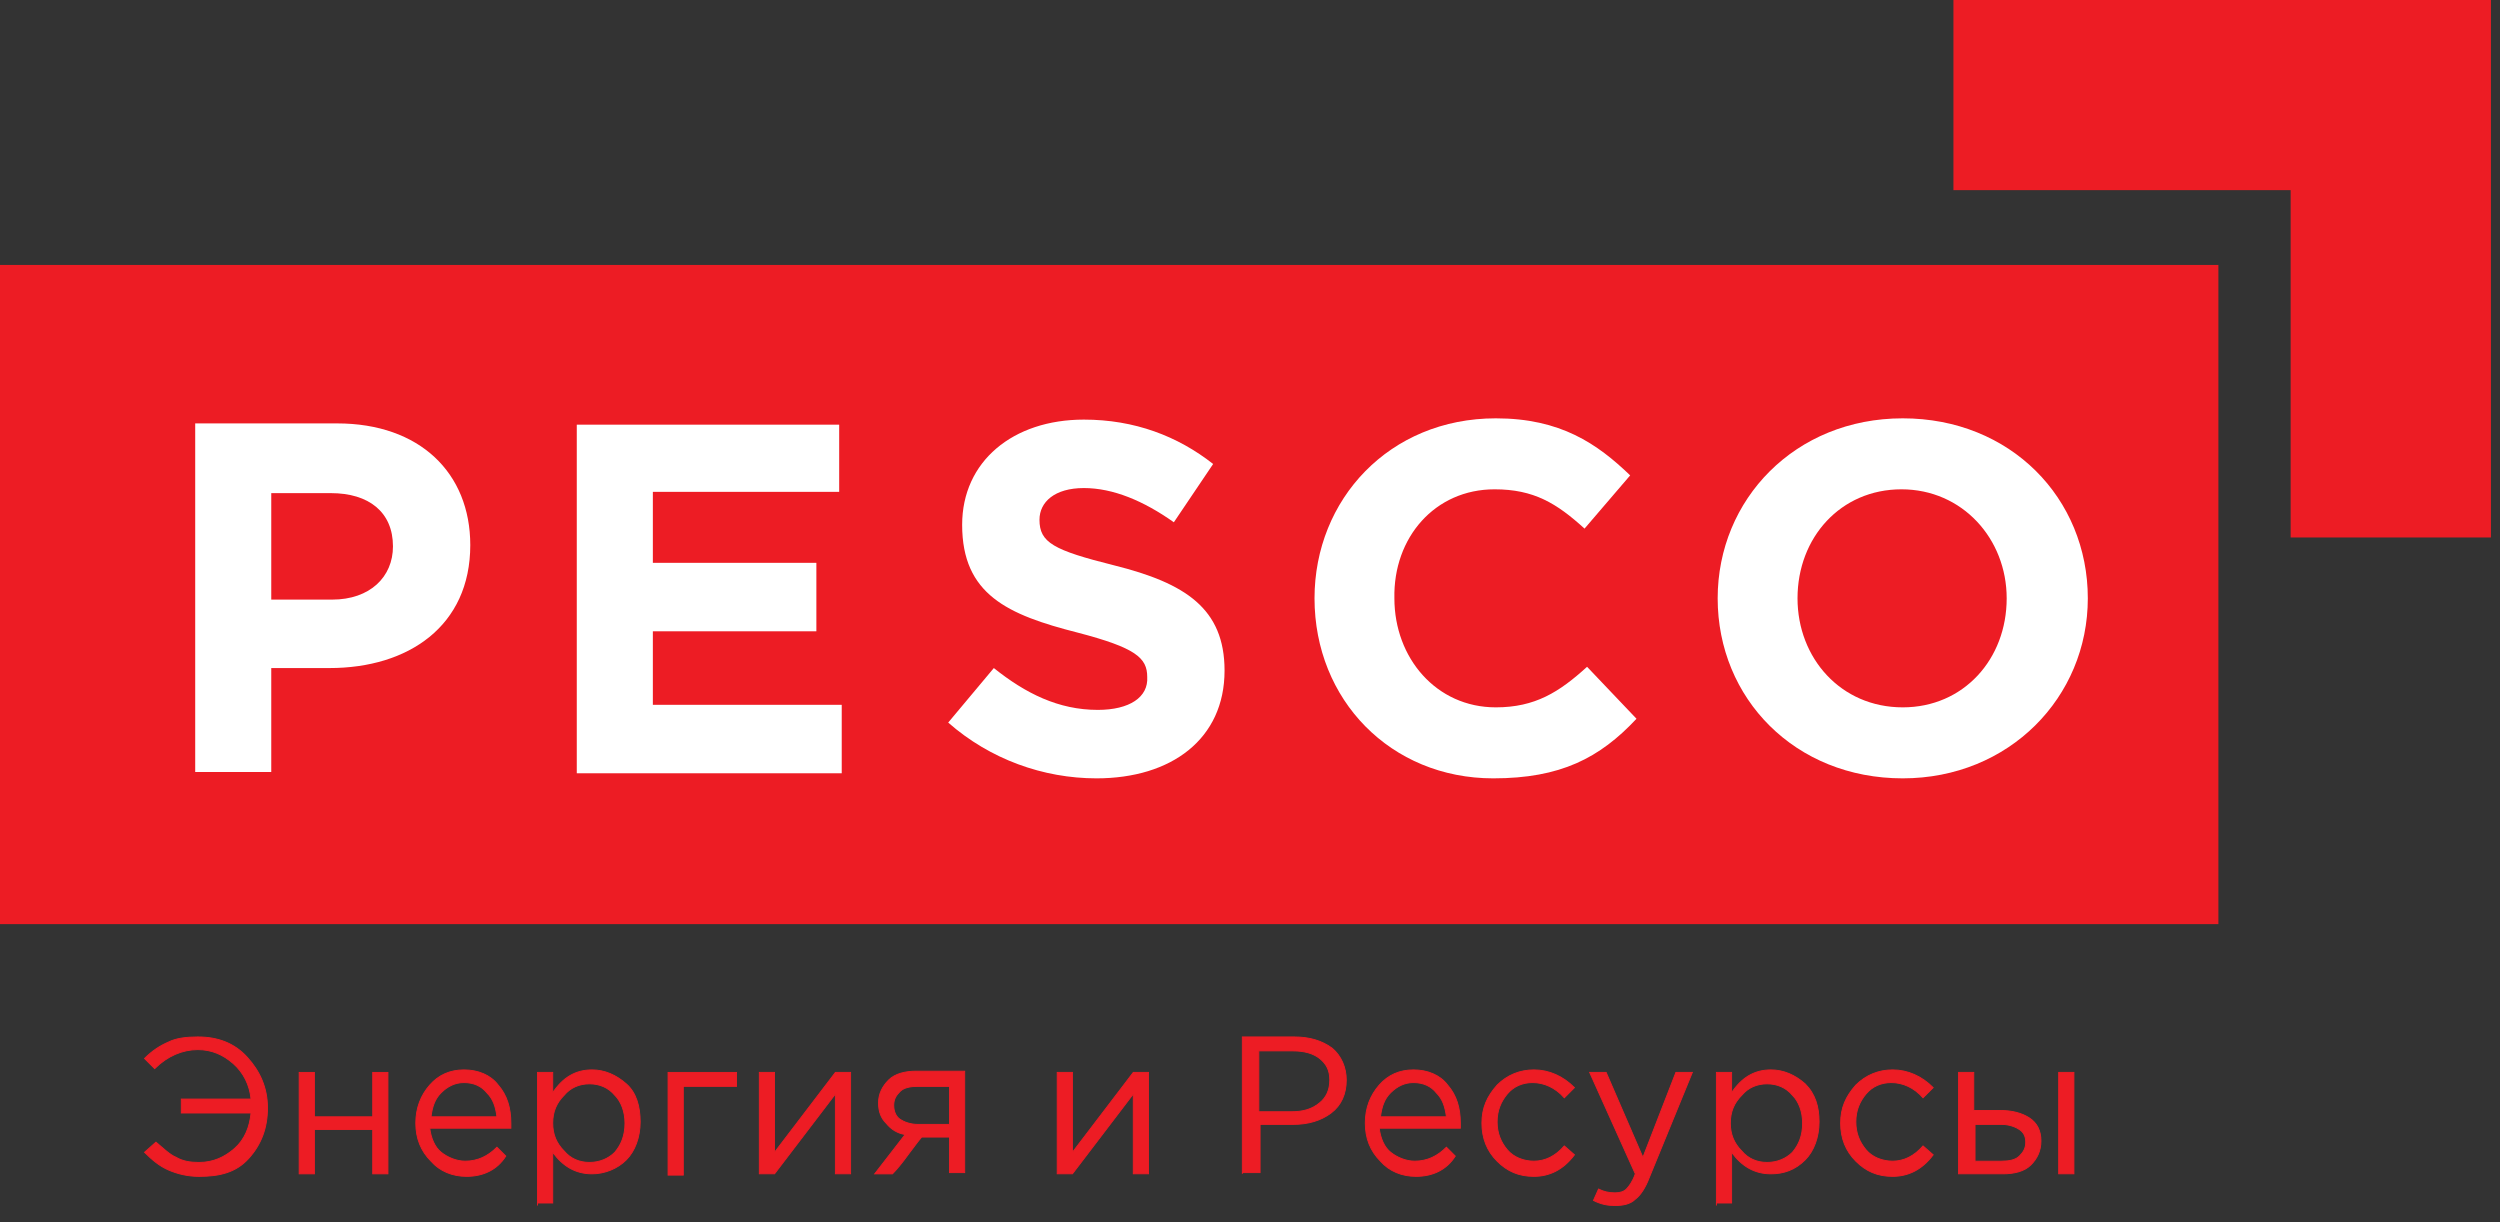
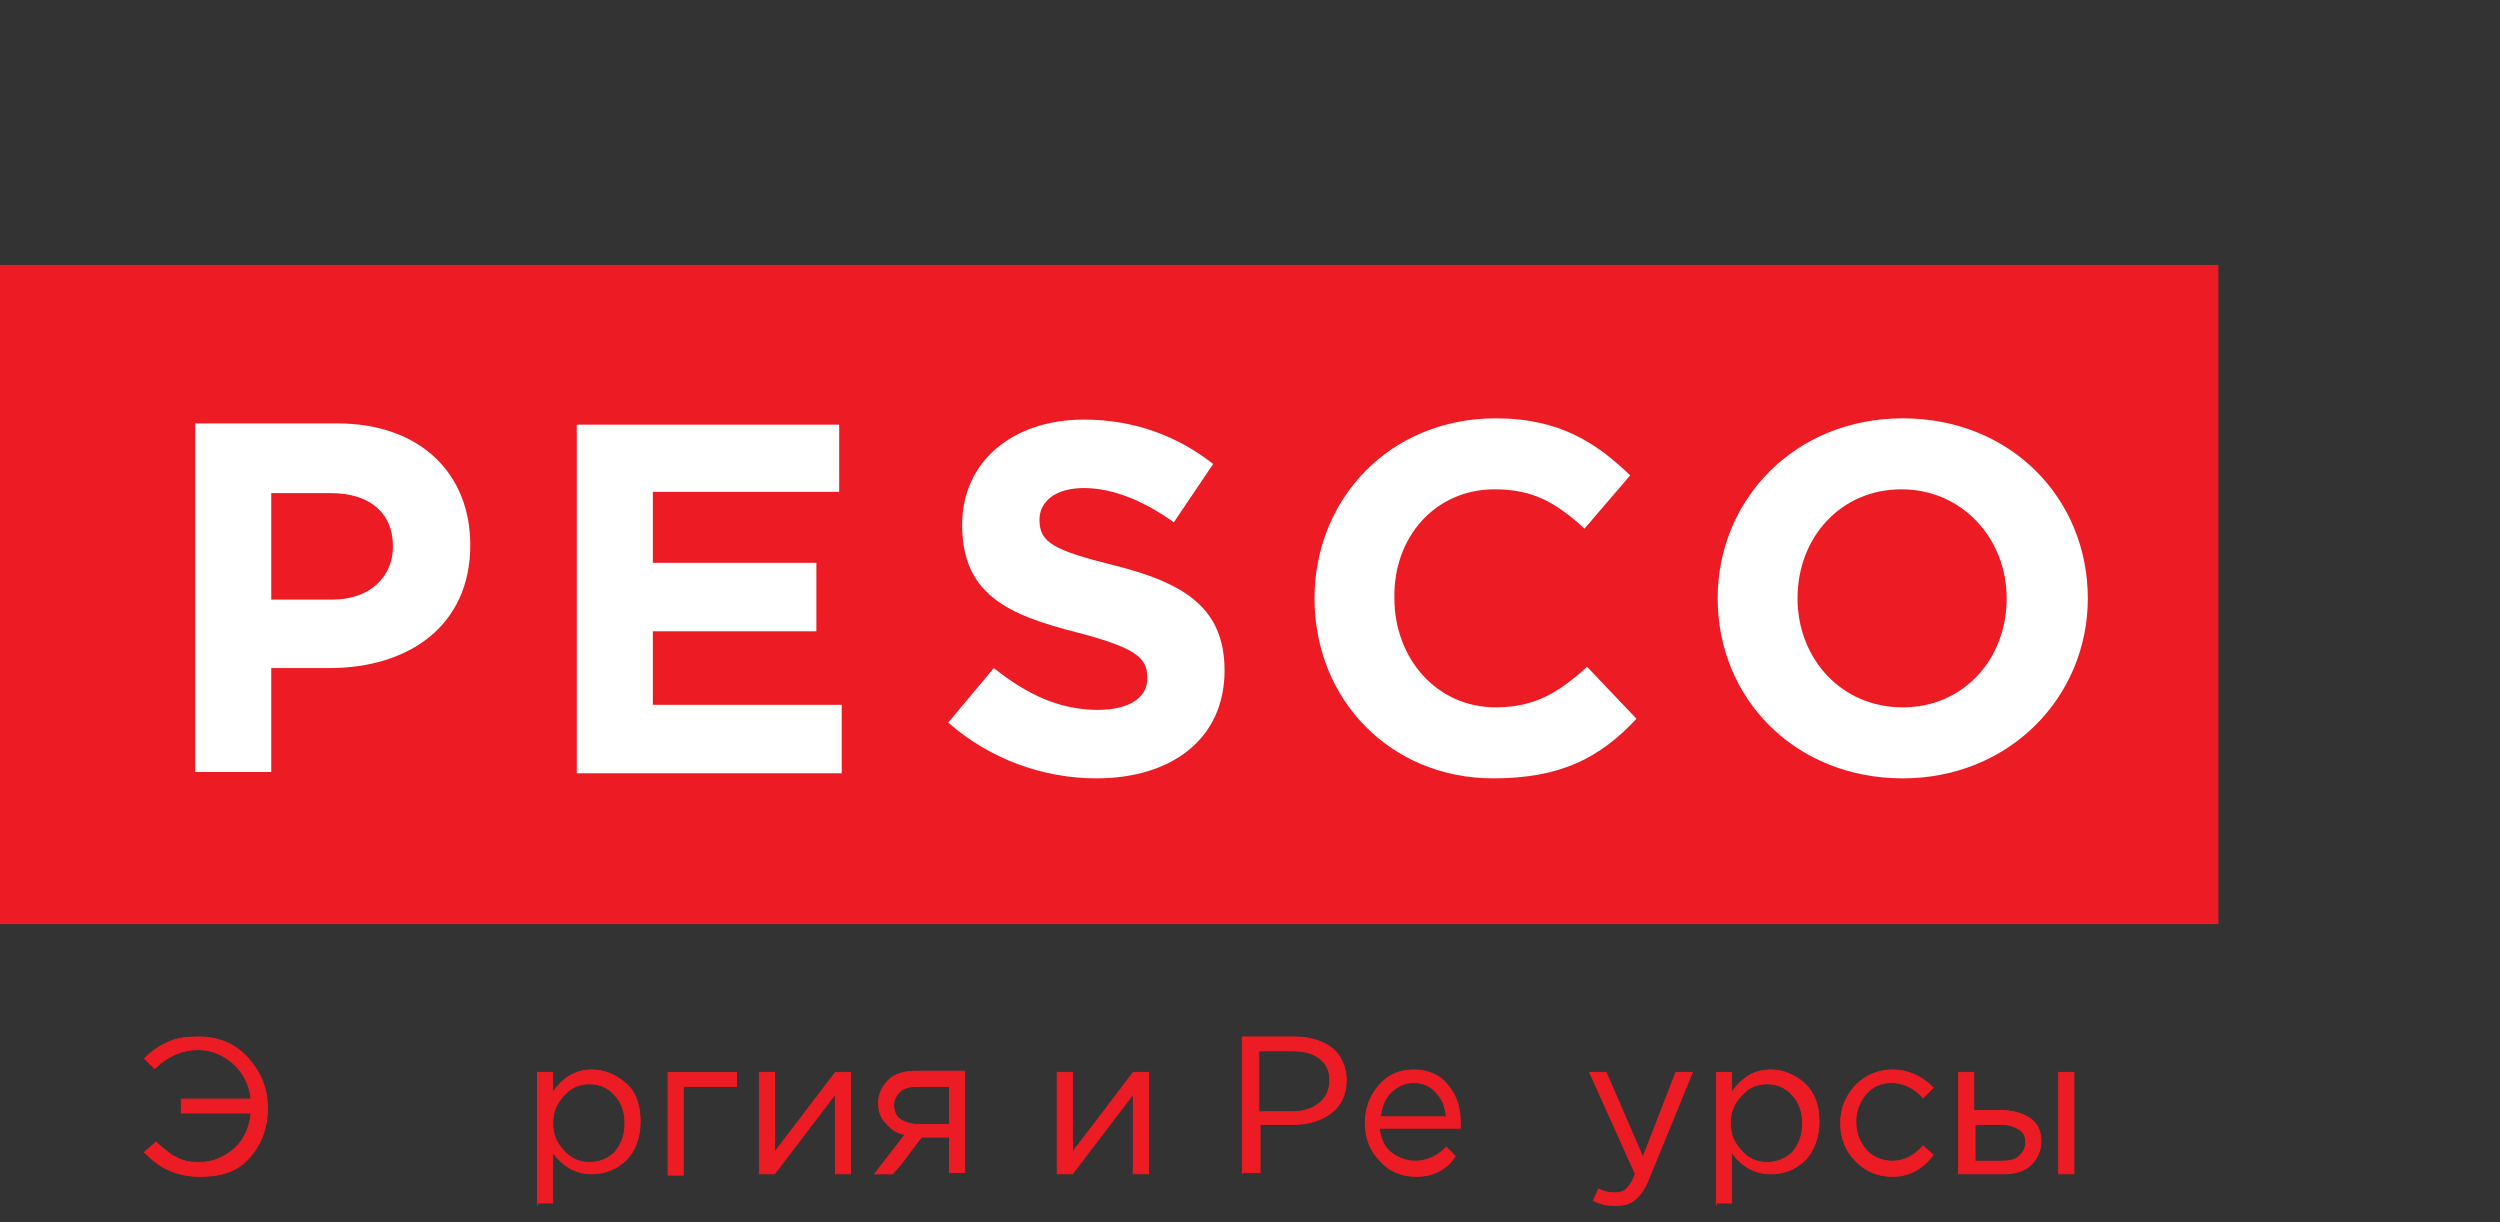
<svg xmlns="http://www.w3.org/2000/svg" width="135" height="66" viewBox="0 0 135 66" fill="none">
  <rect x="0" y="0" width="135" height="66" fill="#333333" stroke="none" />
  <path d="M10.748 63.525C10.132 63.525 9.584 63.388 9.105 63.182C8.626 62.977 8.215 62.635 7.805 62.224L8.421 61.676C8.831 62.019 9.174 62.361 9.516 62.498C9.858 62.703 10.269 62.772 10.748 62.772C11.501 62.772 12.117 62.498 12.665 62.019C13.213 61.539 13.486 60.855 13.555 60.102H9.79V59.349H13.555C13.486 58.596 13.144 57.911 12.596 57.432C12.049 56.953 11.433 56.679 10.68 56.679C9.858 56.679 9.037 57.021 8.352 57.706L7.805 57.158C8.215 56.748 8.626 56.474 9.105 56.268C9.516 56.063 10.064 55.995 10.68 55.995C11.775 55.995 12.665 56.337 13.349 57.09C14.034 57.843 14.445 58.733 14.445 59.828C14.445 60.923 14.102 61.813 13.418 62.566C12.733 63.319 11.843 63.525 10.748 63.525Z" fill="#ED1C24" stroke="#ED1C24" stroke-width="0.05" stroke-miterlimit="10" />
-   <path d="M16.156 63.387V57.911H16.978V60.307H20.127V57.911H20.948V63.387H20.127V60.992H16.978V63.387H16.156Z" fill="#ED1C24" stroke="#ED1C24" stroke-width="0.05" stroke-miterlimit="10" />
-   <path d="M25.191 63.524C24.438 63.524 23.754 63.25 23.275 62.703C22.727 62.155 22.453 61.47 22.453 60.649C22.453 59.828 22.727 59.143 23.206 58.595C23.685 58.048 24.301 57.774 25.054 57.774C25.807 57.774 26.492 58.048 26.903 58.595C27.382 59.143 27.587 59.828 27.587 60.649C27.587 60.786 27.587 60.854 27.587 60.923H23.206C23.275 61.47 23.48 61.95 23.822 62.223C24.164 62.497 24.644 62.703 25.123 62.703C25.807 62.703 26.355 62.429 26.834 61.95L27.313 62.429C26.834 63.182 26.081 63.524 25.191 63.524ZM23.275 60.307H26.834C26.766 59.759 26.629 59.348 26.287 59.006C26.013 58.664 25.602 58.459 25.054 58.459C24.575 58.459 24.164 58.664 23.822 59.006C23.48 59.348 23.343 59.759 23.275 60.307Z" fill="#ED1C24" stroke="#ED1C24" stroke-width="0.05" stroke-miterlimit="10" />
  <path d="M29.025 65.098V57.911H29.847V59.006C30.395 58.185 31.079 57.774 31.969 57.774C32.653 57.774 33.27 58.048 33.817 58.527C34.365 59.006 34.57 59.759 34.57 60.581C34.57 61.402 34.296 62.155 33.817 62.634C33.338 63.113 32.653 63.387 31.969 63.387C31.079 63.387 30.395 62.976 29.847 62.223V64.962H29.025V65.098ZM31.832 62.771C32.38 62.771 32.859 62.566 33.201 62.223C33.543 61.813 33.749 61.334 33.749 60.649C33.749 60.033 33.543 59.485 33.201 59.143C32.859 58.732 32.38 58.527 31.832 58.527C31.284 58.527 30.805 58.732 30.463 59.143C30.052 59.554 29.847 60.033 29.847 60.649C29.847 61.265 30.052 61.744 30.463 62.155C30.805 62.566 31.284 62.771 31.832 62.771Z" fill="#ED1C24" stroke="#ED1C24" stroke-width="0.05" stroke-miterlimit="10" />
  <path d="M36.076 63.387V57.911H39.773V58.664H36.898V63.456H36.076V63.387Z" fill="#ED1C24" stroke="#ED1C24" stroke-width="0.05" stroke-miterlimit="10" />
  <path d="M41.004 63.387V57.911H41.825V62.224L45.111 57.911H45.932V63.387H45.111V59.075L41.825 63.387H41.004Z" fill="#ED1C24" stroke="#ED1C24" stroke-width="0.05" stroke-miterlimit="10" />
  <path d="M47.234 63.388L48.877 61.265C48.467 61.197 48.124 60.992 47.85 60.649C47.577 60.376 47.44 60.033 47.44 59.554C47.44 59.075 47.645 58.664 47.987 58.322C48.33 57.98 48.877 57.843 49.493 57.843H52.094V63.319H51.273V61.402H49.767C49.699 61.471 49.493 61.745 49.083 62.292C48.74 62.771 48.398 63.182 48.193 63.388H47.234ZM49.562 60.718H51.273V58.664H49.562C49.151 58.664 48.809 58.733 48.603 58.938C48.398 59.143 48.261 59.349 48.261 59.691C48.261 60.033 48.398 60.307 48.603 60.444C48.809 60.581 49.151 60.718 49.562 60.718Z" fill="#ED1C24" stroke="#ED1C24" stroke-width="0.05" stroke-miterlimit="10" />
  <path d="M57.09 63.387V57.911H57.911V62.224L61.197 57.911H62.019V63.387H61.197V59.075L57.911 63.387H57.09Z" fill="#ED1C24" stroke="#ED1C24" stroke-width="0.05" stroke-miterlimit="10" />
  <path d="M67.086 63.388V55.995H69.892C70.714 55.995 71.398 56.2 71.946 56.611C72.425 57.021 72.699 57.638 72.699 58.322C72.699 59.075 72.425 59.691 71.878 60.102C71.33 60.513 70.645 60.718 69.824 60.718H68.044V63.319H67.086V63.388ZM67.907 60.033H69.756C70.372 60.033 70.851 59.896 71.262 59.554C71.604 59.28 71.809 58.87 71.809 58.322C71.809 57.774 71.604 57.432 71.262 57.158C70.919 56.885 70.44 56.748 69.824 56.748H67.976V60.033H67.907Z" fill="#ED1C24" stroke="#ED1C24" stroke-width="0.05" stroke-miterlimit="10" />
  <path d="M76.463 63.524C75.71 63.524 75.025 63.25 74.546 62.703C73.998 62.155 73.725 61.47 73.725 60.649C73.725 59.828 73.998 59.143 74.478 58.595C74.957 58.048 75.573 57.774 76.326 57.774C77.079 57.774 77.763 58.048 78.174 58.595C78.653 59.143 78.859 59.828 78.859 60.649C78.859 60.786 78.859 60.854 78.859 60.923H74.478C74.546 61.47 74.751 61.95 75.094 62.223C75.436 62.497 75.915 62.703 76.394 62.703C77.079 62.703 77.626 62.429 78.106 61.95L78.585 62.429C78.106 63.182 77.353 63.524 76.463 63.524ZM74.546 60.307H78.106C78.037 59.759 77.9 59.348 77.558 59.006C77.284 58.664 76.873 58.459 76.326 58.459C75.847 58.459 75.436 58.664 75.094 59.006C74.751 59.348 74.615 59.759 74.546 60.307Z" fill="#ED1C24" stroke="#ED1C24" stroke-width="0.05" stroke-miterlimit="10" />
-   <path d="M82.83 63.524C82.009 63.524 81.392 63.25 80.845 62.703C80.297 62.155 80.023 61.47 80.023 60.649C80.023 59.828 80.297 59.211 80.845 58.595C81.392 58.048 82.077 57.774 82.83 57.774C83.651 57.774 84.404 58.116 85.02 58.732L84.473 59.28C83.994 58.732 83.378 58.459 82.762 58.459C82.214 58.459 81.735 58.664 81.392 59.075C81.05 59.485 80.845 59.964 80.845 60.581C80.845 61.197 81.05 61.676 81.392 62.087C81.735 62.497 82.282 62.703 82.83 62.703C83.446 62.703 83.994 62.429 84.473 61.881L85.02 62.36C84.404 63.182 83.651 63.524 82.83 63.524Z" fill="#ED1C24" stroke="#ED1C24" stroke-width="0.05" stroke-miterlimit="10" />
  <path d="M87.211 65.099C86.8 65.099 86.458 65.03 86.047 64.825L86.321 64.209C86.595 64.346 86.869 64.414 87.211 64.414C87.485 64.414 87.69 64.346 87.827 64.209C87.964 64.072 88.169 63.798 88.306 63.387L85.842 57.911H86.732L88.717 62.498L90.497 57.911H91.386L89.059 63.593C88.854 64.14 88.58 64.551 88.306 64.756C88.032 65.03 87.622 65.099 87.211 65.099Z" fill="#ED1C24" stroke="#ED1C24" stroke-width="0.05" stroke-miterlimit="10" />
  <path d="M92.686 65.098V57.911H93.507V59.006C94.055 58.185 94.739 57.774 95.629 57.774C96.314 57.774 96.93 58.048 97.477 58.527C98.025 59.075 98.23 59.759 98.23 60.581C98.23 61.402 97.956 62.155 97.477 62.634C96.93 63.182 96.314 63.387 95.629 63.387C94.739 63.387 94.055 62.976 93.507 62.223V64.962H92.686V65.098ZM95.424 62.771C95.971 62.771 96.451 62.566 96.793 62.223C97.135 61.813 97.34 61.334 97.34 60.649C97.34 60.033 97.135 59.485 96.793 59.143C96.451 58.732 95.971 58.527 95.424 58.527C94.876 58.527 94.397 58.732 94.055 59.143C93.644 59.554 93.439 60.033 93.439 60.649C93.439 61.265 93.644 61.744 94.055 62.155C94.397 62.566 94.876 62.771 95.424 62.771Z" fill="#ED1C24" stroke="#ED1C24" stroke-width="0.05" stroke-miterlimit="10" />
  <path d="M102.201 63.524C101.38 63.524 100.764 63.25 100.216 62.703C99.668 62.155 99.394 61.47 99.394 60.649C99.394 59.828 99.668 59.211 100.216 58.595C100.764 58.048 101.448 57.774 102.201 57.774C103.023 57.774 103.776 58.116 104.392 58.732L103.844 59.28C103.365 58.732 102.749 58.459 102.133 58.459C101.585 58.459 101.106 58.664 100.764 59.075C100.421 59.485 100.216 59.964 100.216 60.581C100.216 61.197 100.421 61.676 100.764 62.087C101.106 62.497 101.653 62.703 102.201 62.703C102.817 62.703 103.365 62.429 103.844 61.881L104.392 62.36C103.776 63.182 103.023 63.524 102.201 63.524Z" fill="#ED1C24" stroke="#ED1C24" stroke-width="0.05" stroke-miterlimit="10" />
  <path d="M105.762 63.387V57.911H106.583V59.965H108.021C108.637 59.965 109.184 60.102 109.595 60.375C110.006 60.649 110.211 61.06 110.211 61.608C110.211 62.155 110.006 62.566 109.664 62.908C109.321 63.251 108.774 63.387 108.158 63.387H105.762ZM106.583 62.703H108.089C108.5 62.703 108.842 62.634 109.047 62.429C109.253 62.224 109.39 62.018 109.39 61.676C109.39 61.334 109.253 61.128 109.047 60.992C108.842 60.855 108.5 60.718 108.089 60.718H106.652V62.703H106.583ZM111.169 63.387V57.911H111.991V63.387H111.169Z" fill="#ED1C24" stroke="#ED1C24" stroke-width="0.05" stroke-miterlimit="10" />
  <path d="M119.793 14.307H0V49.903H119.793V14.307Z" fill="#ED1C24" />
  <path d="M17.797 36.075C22.041 36.075 25.395 33.816 25.395 29.435C25.395 25.533 22.657 22.864 18.208 22.864H10.541V41.688H14.648V36.075H17.797ZM14.648 26.629H17.866C19.919 26.629 21.22 27.655 21.22 29.504C21.22 31.147 19.988 32.379 17.934 32.379H14.648V26.629Z" fill="white" />
  <path d="M45.316 26.56V22.932H31.146V41.757H45.453V38.06H35.254V34.09H44.084V30.393H35.254V26.56H45.316Z" fill="white" />
  <path d="M59.281 38.334C57.158 38.334 55.379 37.444 53.667 36.075L51.203 39.019C53.462 41.004 56.337 42.031 59.212 42.031C63.251 42.031 66.126 39.909 66.126 36.212C66.126 32.858 64.004 31.489 60.17 30.531C56.885 29.709 56.132 29.299 56.132 28.067C56.132 27.108 56.953 26.355 58.528 26.355C60.102 26.355 61.745 27.04 63.388 28.203L65.51 25.055C63.593 23.549 61.266 22.659 58.528 22.659C54.694 22.659 51.956 24.918 51.956 28.34C51.956 32.105 54.42 33.2 58.185 34.159C61.334 34.98 61.95 35.528 61.95 36.555C62.019 37.65 60.992 38.334 59.281 38.334Z" fill="white" />
  <path d="M112.742 32.31C112.742 26.902 108.567 22.59 102.748 22.59C96.93 22.59 92.754 26.971 92.754 32.31C92.754 37.718 96.93 42.031 102.748 42.031C108.498 42.031 112.742 37.65 112.742 32.31ZM97.066 32.31C97.066 29.024 99.394 26.423 102.68 26.423C105.965 26.423 108.361 29.093 108.361 32.31C108.361 35.596 106.034 38.197 102.748 38.197C99.394 38.197 97.066 35.528 97.066 32.31Z" fill="white" />
  <path d="M80.705 26.423C82.827 26.423 84.059 27.176 85.565 28.545L88.029 25.67C86.249 23.959 84.264 22.59 80.773 22.59C75.023 22.59 70.984 26.971 70.984 32.31C70.984 37.786 75.091 42.031 80.636 42.031C84.264 42.031 86.386 40.935 88.371 38.813L85.702 36.007C84.196 37.376 82.895 38.197 80.773 38.197C77.556 38.197 75.297 35.528 75.297 32.31C75.228 29.024 77.487 26.423 80.705 26.423Z" fill="white" />
-   <path d="M111.989 0H105.486V10.268H123.695V29.024H134.51V23.753V0H111.989Z" fill="#ED1C24" />
</svg>